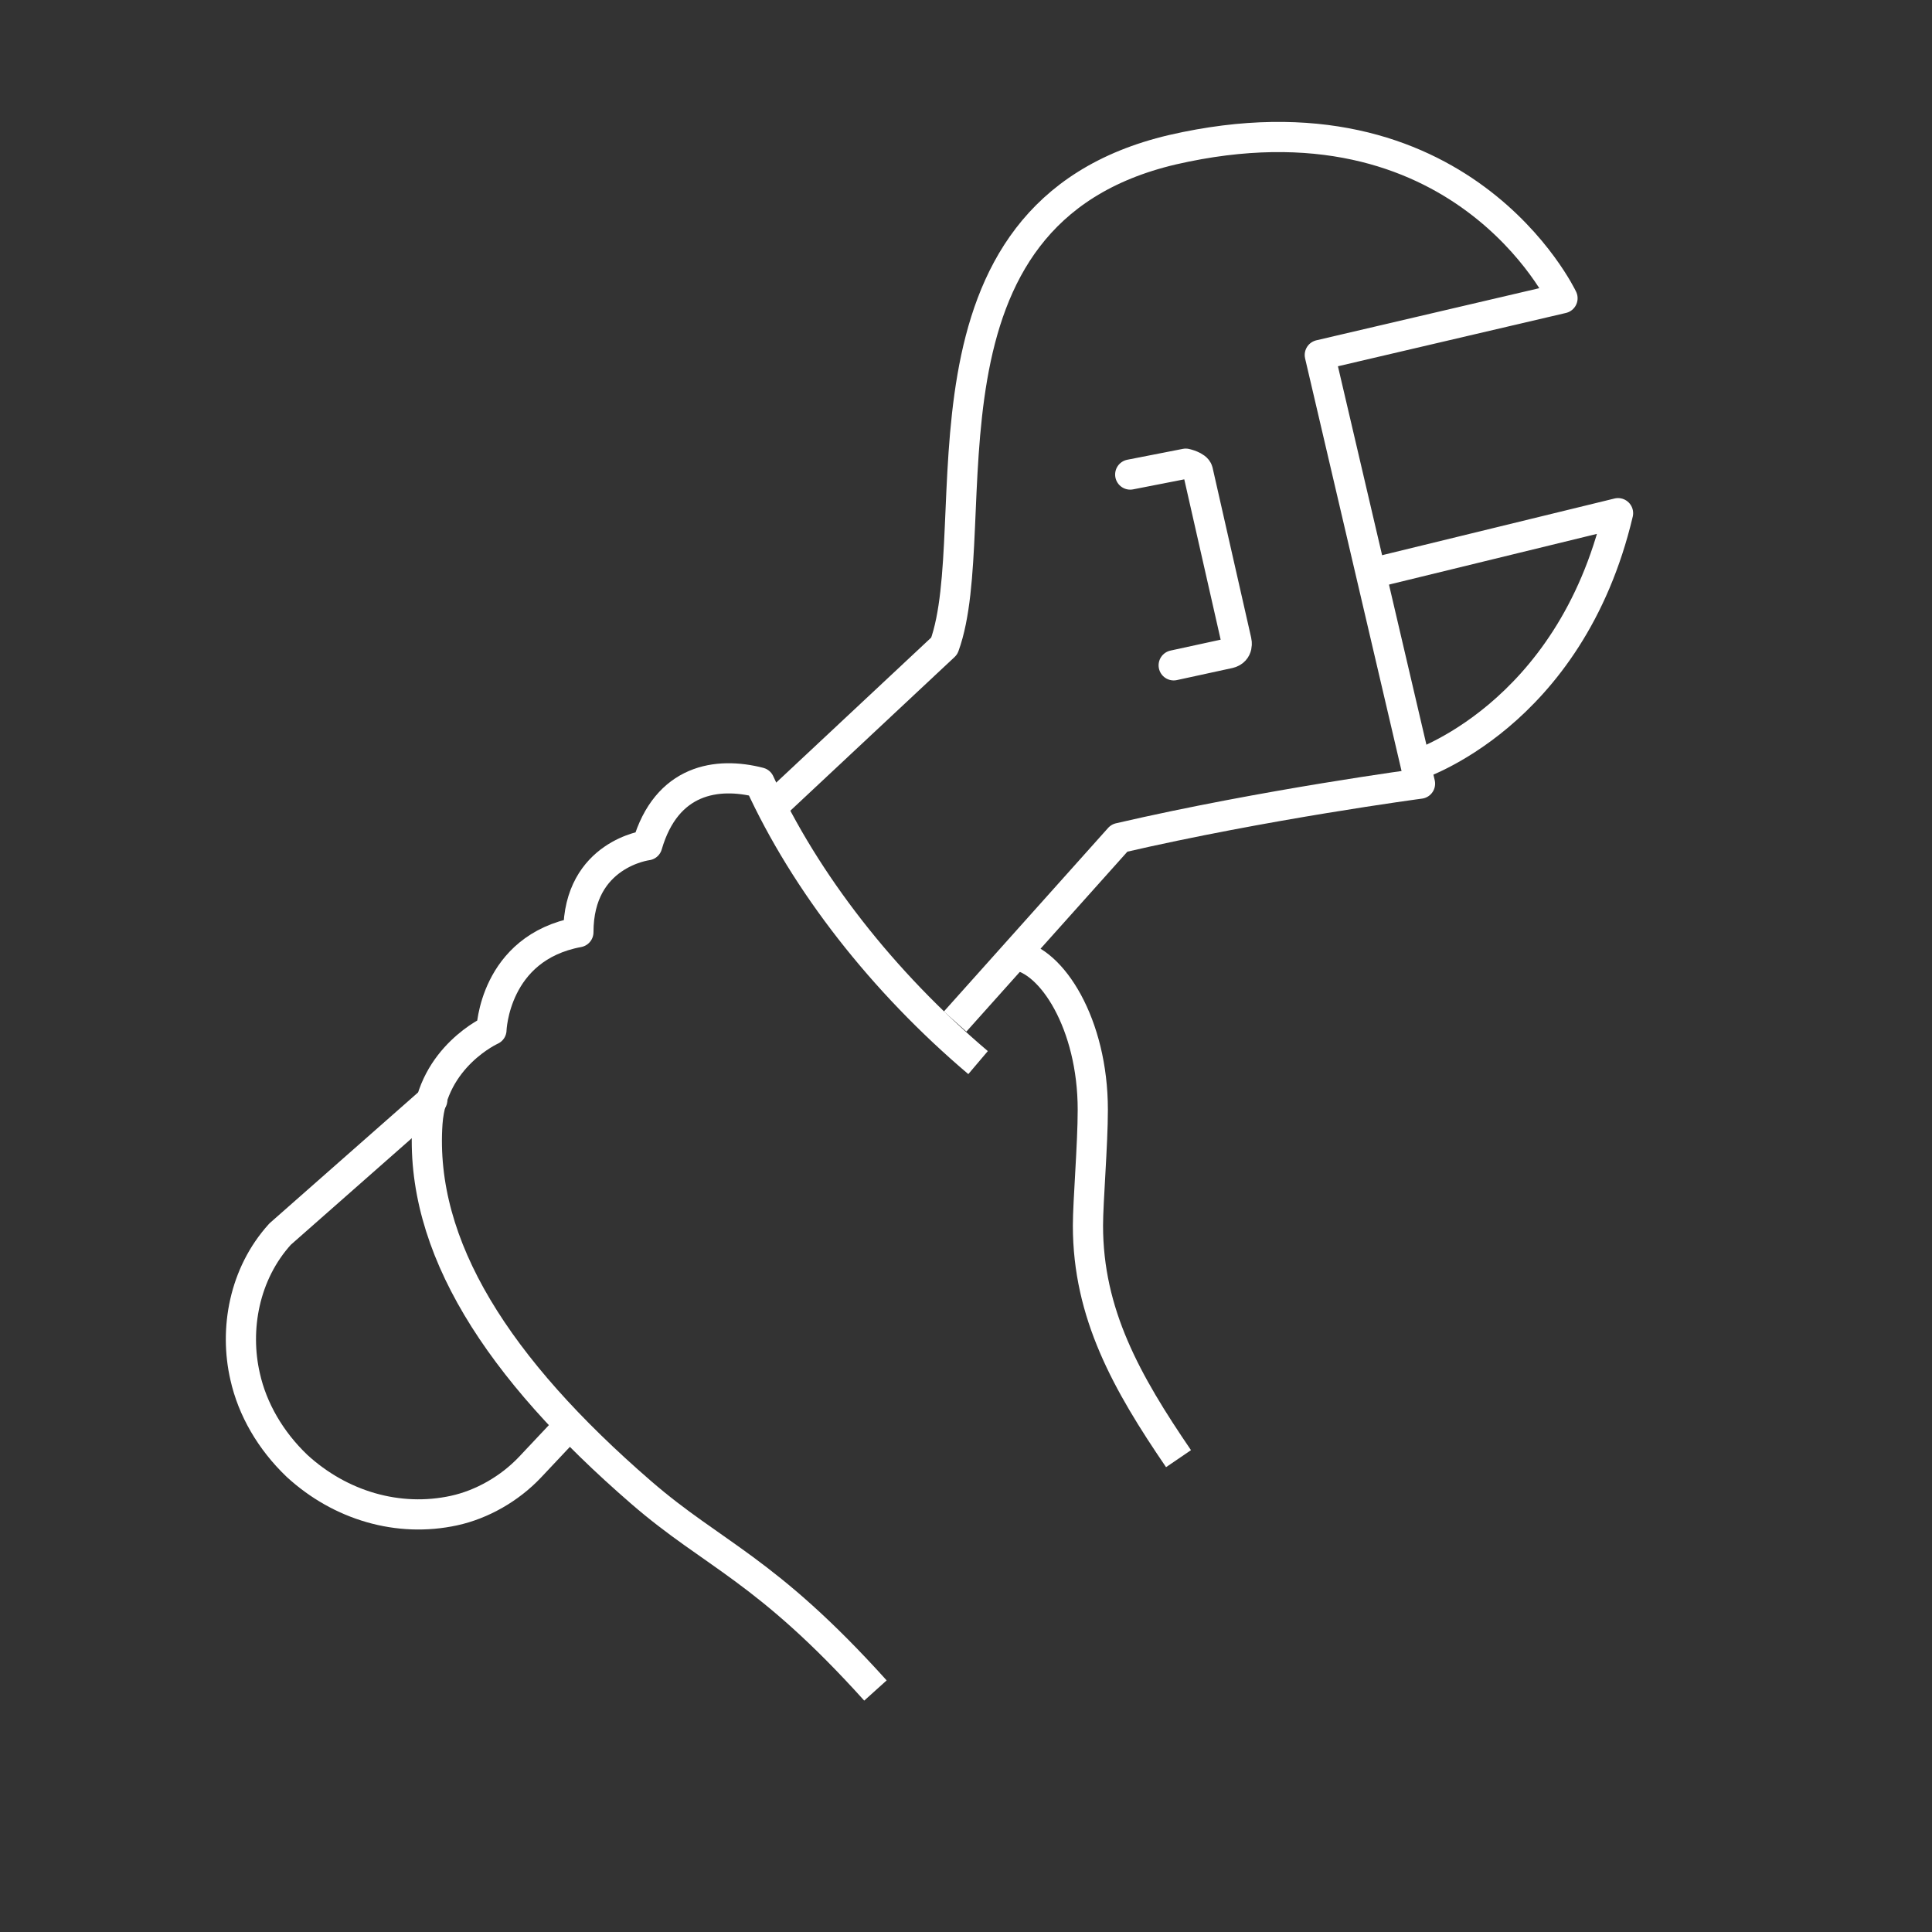
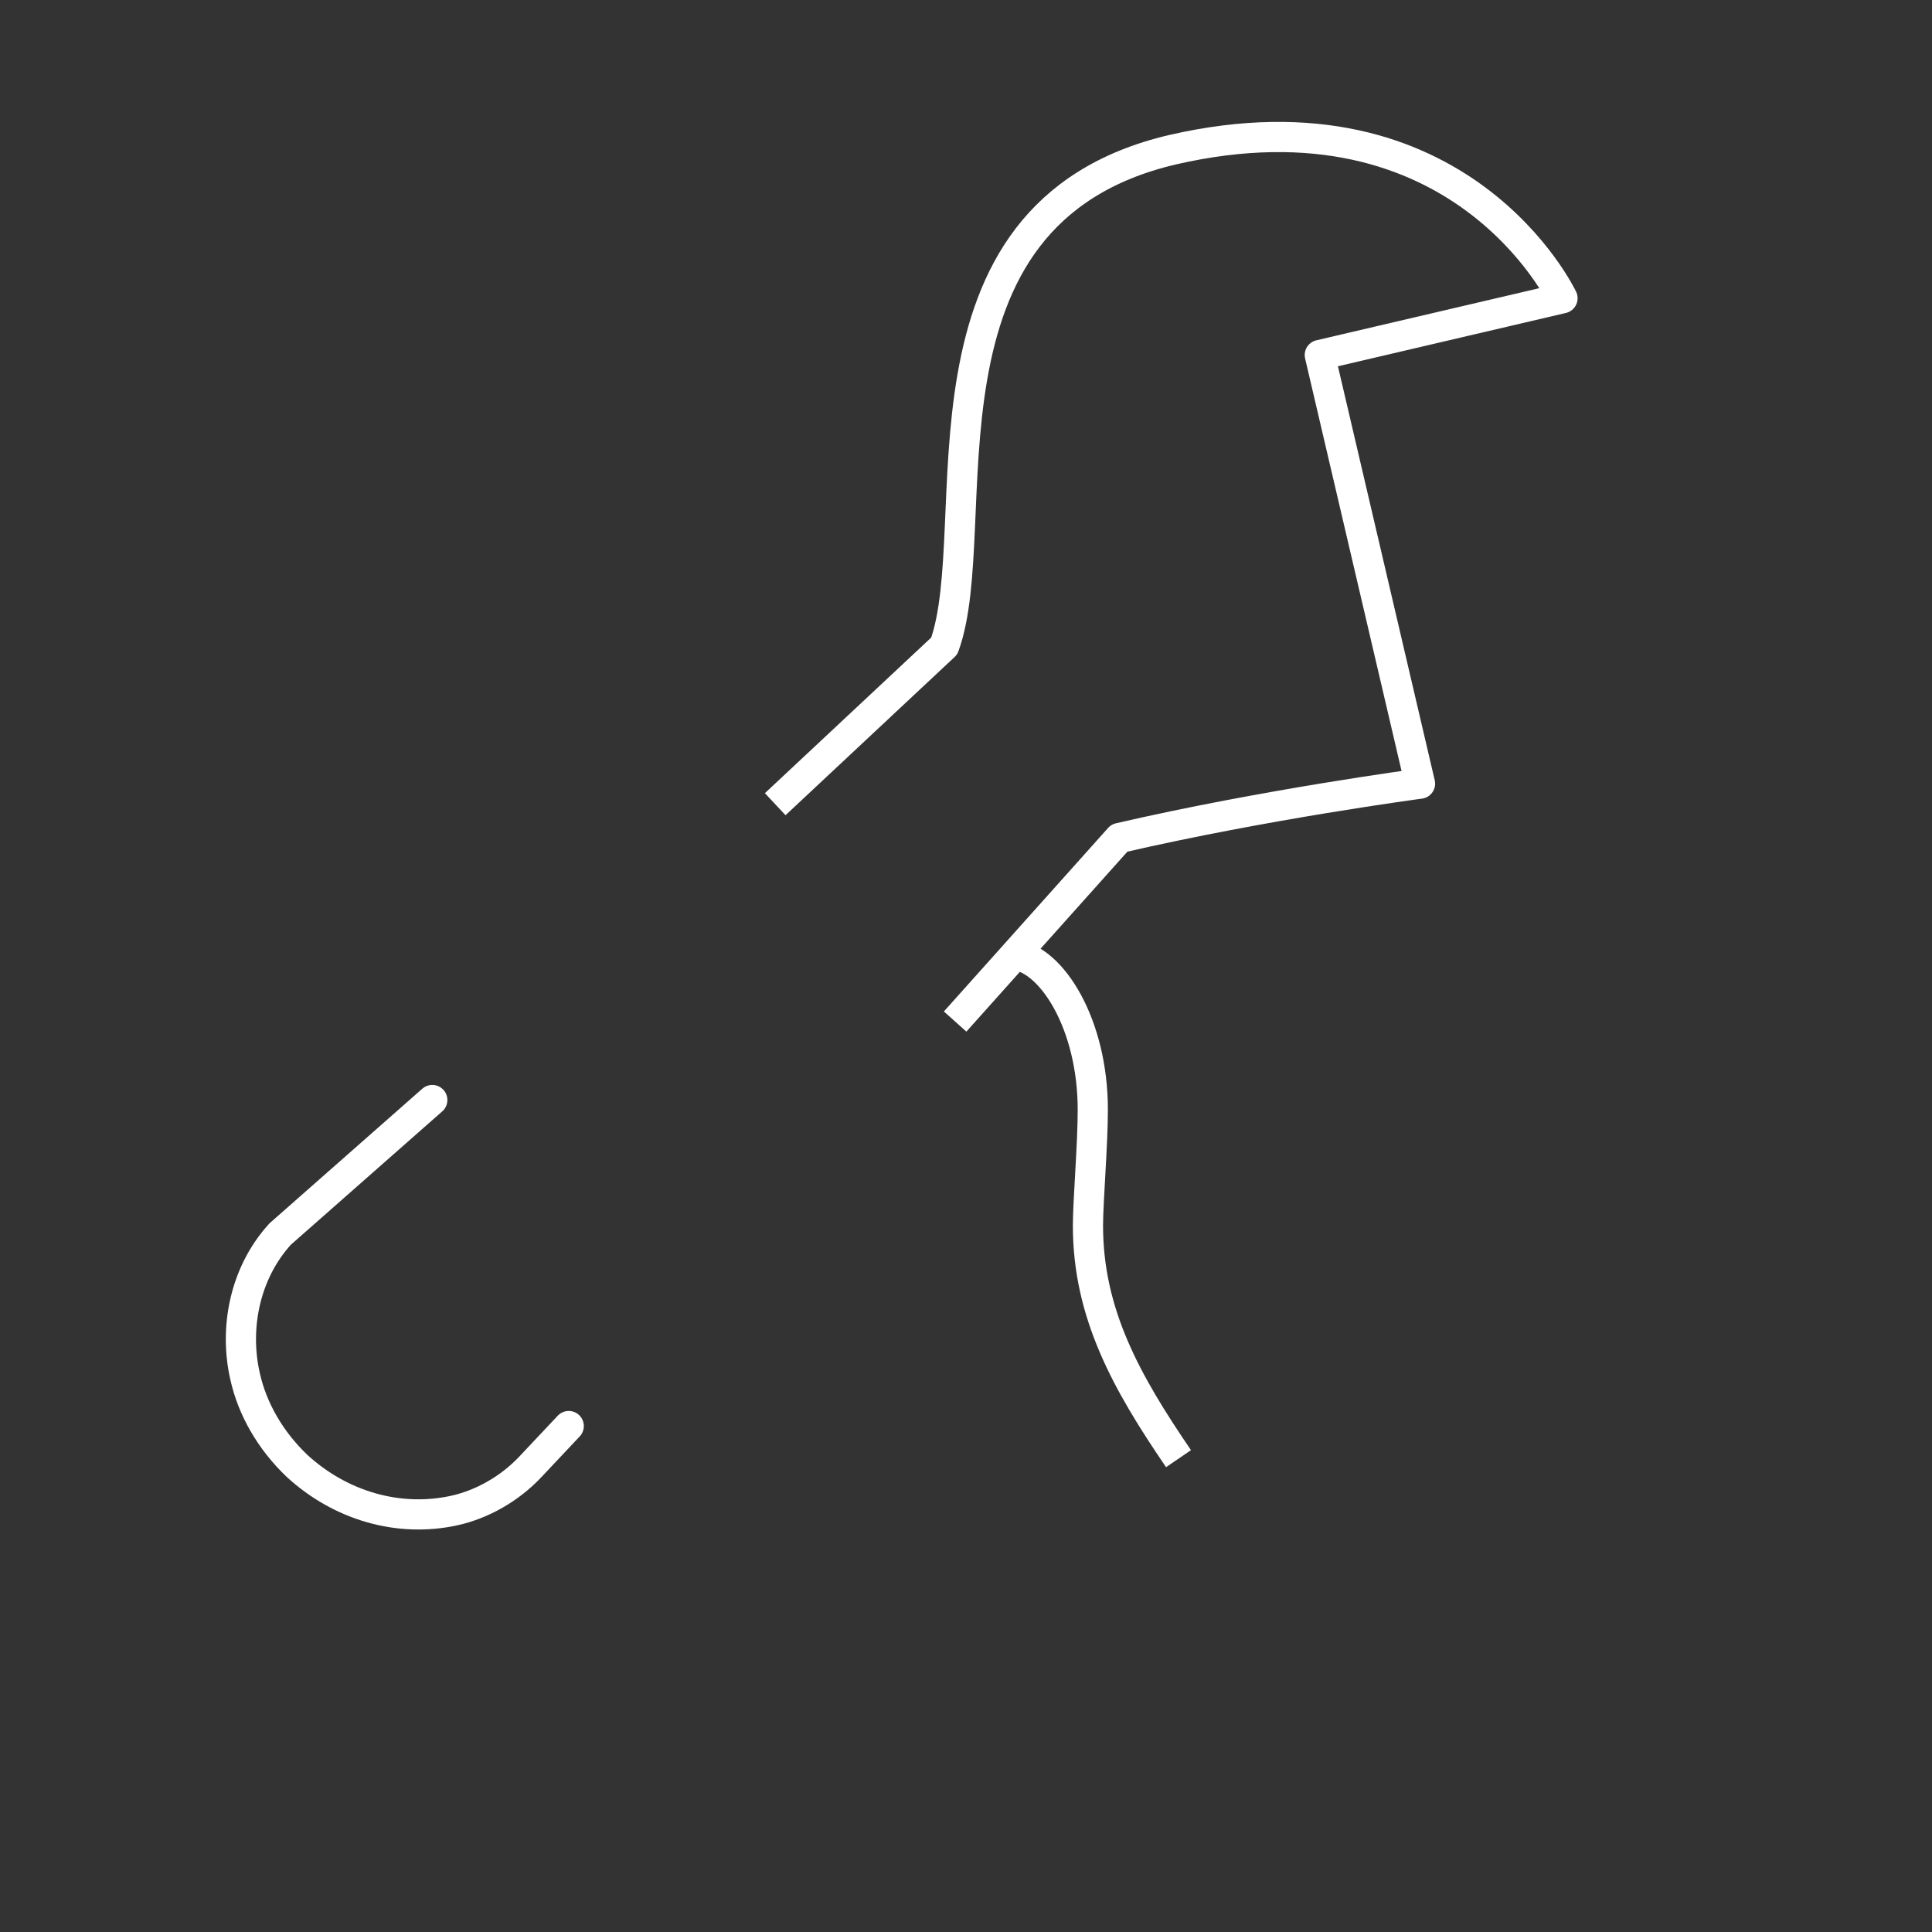
<svg xmlns="http://www.w3.org/2000/svg" id="Layer_1" viewBox="0 0 16 16">
  <rect x="0" y="0" width="16" height="16" fill="#333333" stroke="none" />
  <defs>
    <style>.cls-1{stroke-linecap:round;}.cls-1,.cls-2{fill:none;stroke:#fff;stroke-linejoin:round;stroke-width:.25px;}</style>
  </defs>
  <path class="cls-2" d="m7.91,8.46l1.36-1.52c1.21-.28,2.49-.45,2.49-.45l-.83-3.55,2.01-.47s-.84-1.78-3.23-1.23c-2.26.53-1.53,3.12-1.89,4.11l-1.4,1.31" />
-   <path class="cls-1" d="m9.36,3.93l.46-.09s.09.02.1.06l.32,1.41s.02.08-.06.1l-.46.1" />
-   <path class="cls-2" d="m11.72,6.34s1.28-.4,1.68-2.09l-2.05.5" />
  <path class="cls-1" d="m3.58,9.11l-1.26,1.11c-.3.33-.38.79-.29,1.18.06.27.21.53.43.74.36.33.84.47,1.3.37,0,0,0,0,0,0,.23-.05.46-.18.63-.36l.32-.34" />
  <path class="cls-2" d="m8.41,7.91c.3.04.64.57.64,1.28,0,.29-.04.76-.04.96,0,.73.32,1.3.75,1.93" />
-   <path class="cls-2" d="m7.25,14c-.91-1.01-1.34-1.12-1.94-1.64-1.19-1.03-1.84-2.04-1.77-3.06.04-.55.53-.77.53-.77,0,0,.02-.68.72-.81h0c0-.65.57-.72.57-.72.16-.55.58-.61.93-.52.38.83,1.02,1.65,1.81,2.32" />
</svg>